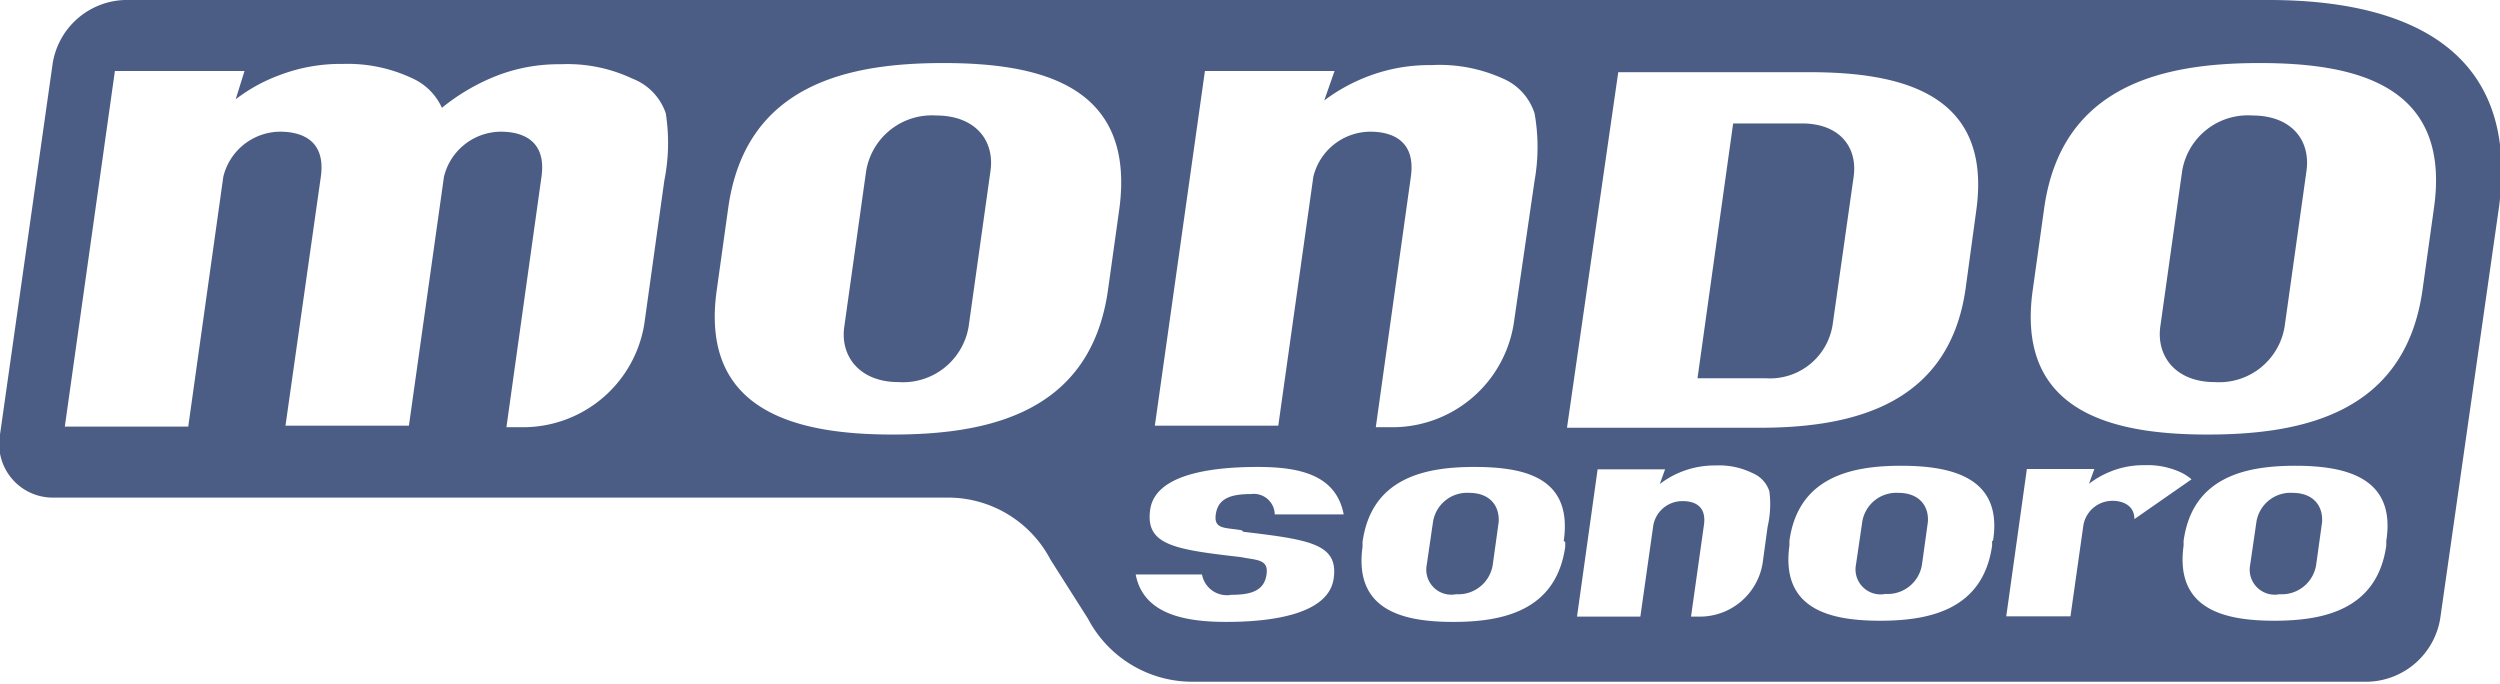
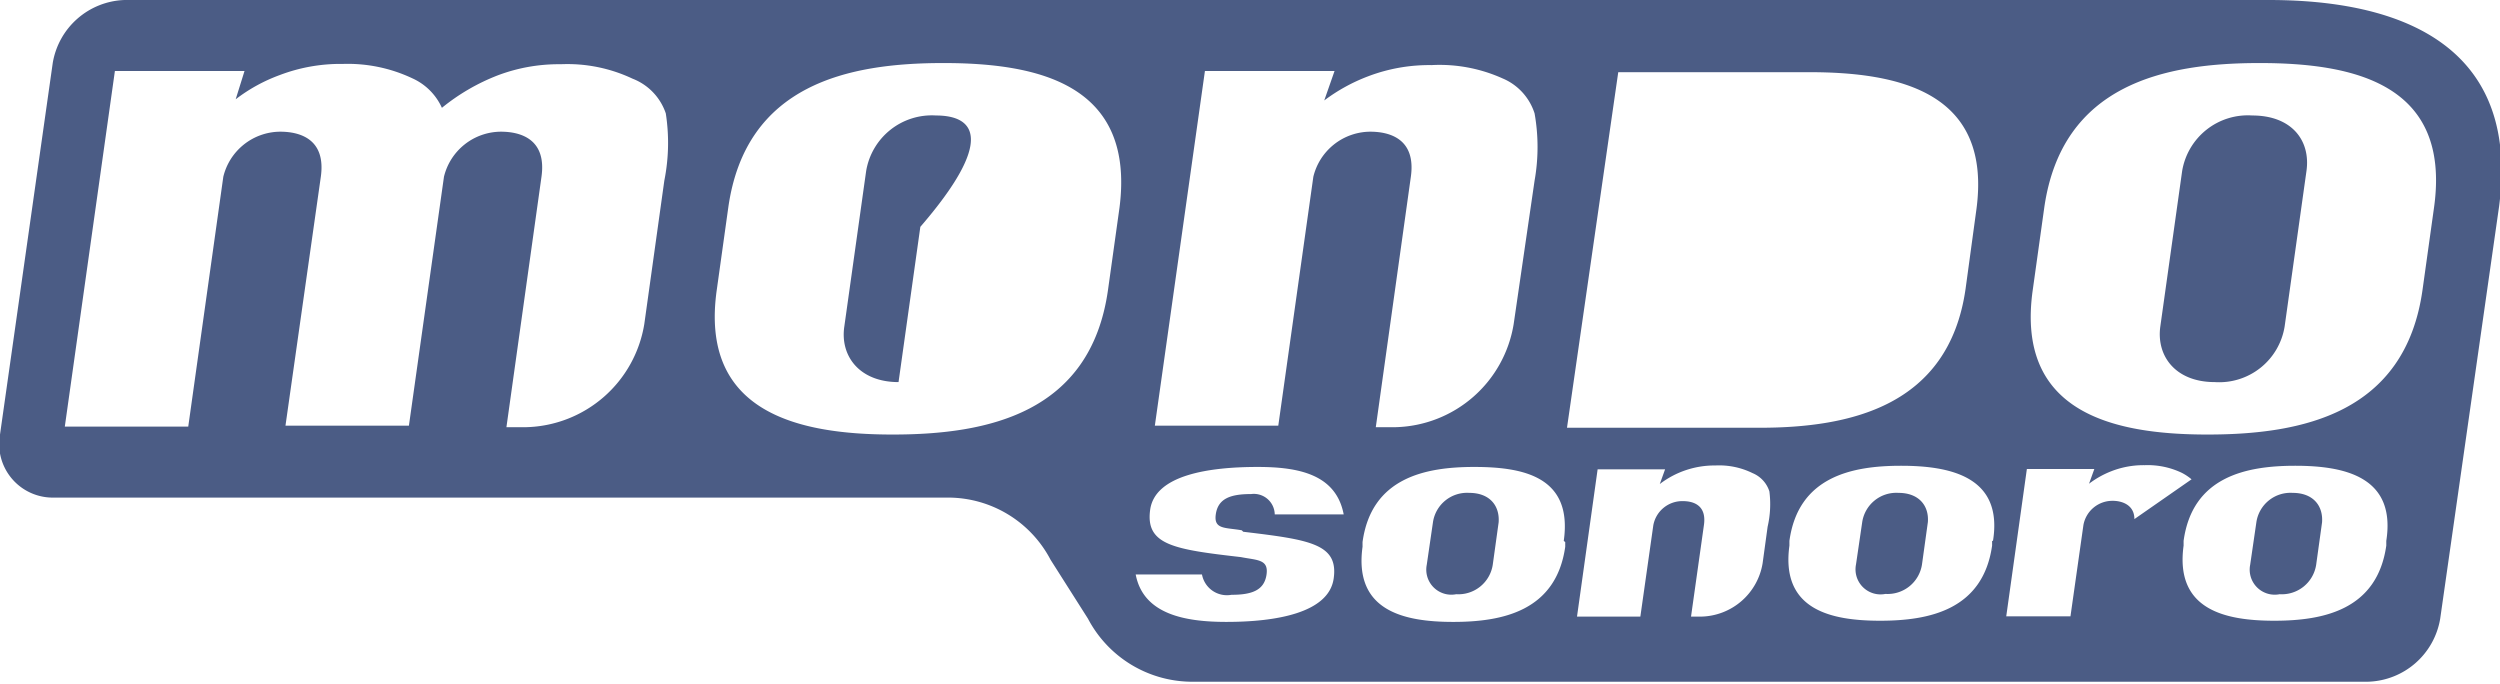
<svg xmlns="http://www.w3.org/2000/svg" viewBox="0 0 84.86 23.21">
  <defs>
    <style>.cls-1{fill:#4b5c85;}</style>
  </defs>
  <g id="Capa_2" data-name="Capa 2">
    <g id="IDENTIDAD">
      <path class="cls-1" d="M77.82,16.73a1.17,1.17,0,0,0-1.23,1l-.21,1.44a.85.85,0,0,0,1,1,1.18,1.18,0,0,0,1.24-1l.2-1.44C78.86,17.17,78.52,16.73,77.82,16.73Z" />
-       <path class="cls-1" d="M31.77,3.92A2.26,2.26,0,0,0,29.4,5.81l-.74,5.27c-.15,1,.51,1.89,1.84,1.89a2.26,2.26,0,0,0,2.38-1.89l.74-5.27C33.77,4.77,33.11,3.92,31.77,3.92Z" />
-       <path class="cls-1" d="M62.21,11l.71-5c.14-1-.47-1.81-1.76-1.81H58.83l-1.21,8.65h2.32A2.15,2.15,0,0,0,62.21,11Z" />
+       <path class="cls-1" d="M31.77,3.92A2.26,2.26,0,0,0,29.4,5.81l-.74,5.27c-.15,1,.51,1.89,1.84,1.89l.74-5.27C33.77,4.77,33.11,3.92,31.77,3.92Z" />
      <path class="cls-1" d="M49.87,16.73a1.17,1.17,0,0,0-1.23,1l-.21,1.44a.85.85,0,0,0,1,1,1.18,1.18,0,0,0,1.24-1l.2-1.44C50.91,17.17,50.57,16.73,49.87,16.73Z" />
      <path class="cls-1" d="M77,0H4.23A2.56,2.56,0,0,0,1.79,2.14L0,14.75a1.82,1.82,0,0,0,1.84,2.14H32.19A3.93,3.93,0,0,1,35.66,19l1.27,2a4,4,0,0,0,3.46,2.14h40a2.56,2.56,0,0,0,2.44-2.14l2-14C85.65.73,80.15,0,77,0ZM40.9,2.41h4.4l-.35,1a6,6,0,0,1,1.49-.82,5.82,5.82,0,0,1,2.15-.38A5.2,5.2,0,0,1,51,2.66a1.92,1.92,0,0,1,1.09,1.19,6.53,6.53,0,0,1,0,2.28L51.38,11a4.17,4.17,0,0,1-4,3.5H46.7L47.89,6c.18-1.28-.71-1.53-1.38-1.53A2,2,0,0,0,44.58,6l-1.19,8.45H39.2ZM22.55,6.13,21.87,11a4.17,4.17,0,0,1-4,3.5h-.68L18.38,6c.18-1.28-.71-1.53-1.38-1.53A2,2,0,0,0,15.07,6l-1.19,8.45H9.69L10.89,6c.18-1.28-.71-1.53-1.38-1.53A2,2,0,0,0,7.58,6L6.39,14.48H2.2L3.9,2.41H8.3L8,3.37a5.63,5.63,0,0,1,1.49-.82,5.79,5.79,0,0,1,2.15-.38A5.13,5.13,0,0,1,14,2.66a2,2,0,0,1,1,1,7,7,0,0,1,1.89-1.1,5.86,5.86,0,0,1,2.15-.38,5.17,5.17,0,0,1,2.43.49A1.92,1.92,0,0,1,22.6,3.85,6.53,6.53,0,0,1,22.55,6.13ZM38,7.05l-.39,2.79c-.59,4.2-4.1,4.91-7.31,4.91S23.74,14,24.33,9.84l.39-2.79c.59-4.2,4.09-4.91,7.3-4.91S38.54,2.85,38,7.05Zm4.2,11c2.26.27,3.24.41,3.07,1.59s-2,1.47-3.64,1.47c-1.39,0-2.82-.25-3.08-1.61h2.25a.86.86,0,0,0,1,.69c.69,0,1.11-.15,1.19-.68s-.31-.49-.87-.6c-2.27-.26-3.24-.41-3.08-1.6s2-1.46,3.65-1.46c1.39,0,2.66.25,2.92,1.61H43.27a.71.71,0,0,0-.8-.69c-.7,0-1.12.15-1.2.68S41.59,17.9,42.15,18Zm10.93.35,0,.16c-.31,2.18-2.13,2.55-3.8,2.55s-3.38-.37-3.08-2.55l0-.16c.3-2.18,2.12-2.55,3.79-2.55S53.39,16.18,53.08,18.36Zm1.8-15.95H61.4c3.08,0,6.25.68,5.68,4.71l-.36,2.64c-.57,4-3.93,4.72-7,4.72H53.19ZM60,17.88l-.17,1.24a2.16,2.16,0,0,1-2.08,1.81h-.35l.44-3.12c.09-.67-.37-.8-.72-.8a1,1,0,0,0-1,.82l-.44,3.1H53.53l.7-5h2.29l-.18.5a3.05,3.05,0,0,1,1.89-.63,2.57,2.57,0,0,1,1.26.26,1,1,0,0,1,.57.62A3.4,3.4,0,0,1,60,17.88Zm7.62.48,0,.16c-.31,2.18-2.13,2.55-3.8,2.55s-3.38-.37-3.08-2.55l0-.16c.3-2.18,2.12-2.55,3.79-2.55S68,16.18,67.65,18.36ZM71.72,17a1,1,0,0,0-1,.82l-.44,3.1H68.1l.7-5h2.29l-.18.5a3.12,3.12,0,0,1,.77-.43,3,3,0,0,1,1.12-.2,2.68,2.68,0,0,1,1.26.26,1.72,1.72,0,0,1,.33.22l-1.94,1.35C72.45,17.12,72,17,71.72,17ZM81,18.36l0,.16c-.31,2.18-2.13,2.55-3.8,2.55s-3.38-.37-3.08-2.55l0-.16c.3-2.18,2.12-2.55,3.79-2.55S81.34,16.18,81,18.36ZM82.62,7.05l-.39,2.79c-.59,4.2-4.09,4.91-7.3,4.91S68.41,14,69,9.84l.39-2.79c.6-4.2,4.1-4.91,7.31-4.91S83.21,2.85,82.62,7.05Z" />
      <path class="cls-1" d="M76.45,3.92a2.26,2.26,0,0,0-2.38,1.89l-.74,5.27c-.14,1,.51,1.89,1.85,1.89a2.25,2.25,0,0,0,2.37-1.89l.74-5.27C78.44,4.77,77.79,3.92,76.45,3.92Z" />
      <path class="cls-1" d="M64.44,16.73a1.17,1.17,0,0,0-1.23,1L63,19.16a.85.85,0,0,0,1,1,1.18,1.18,0,0,0,1.24-1l.2-1.44C65.48,17.17,65.14,16.73,64.44,16.73Z" />
    </g>
  </g>
</svg>